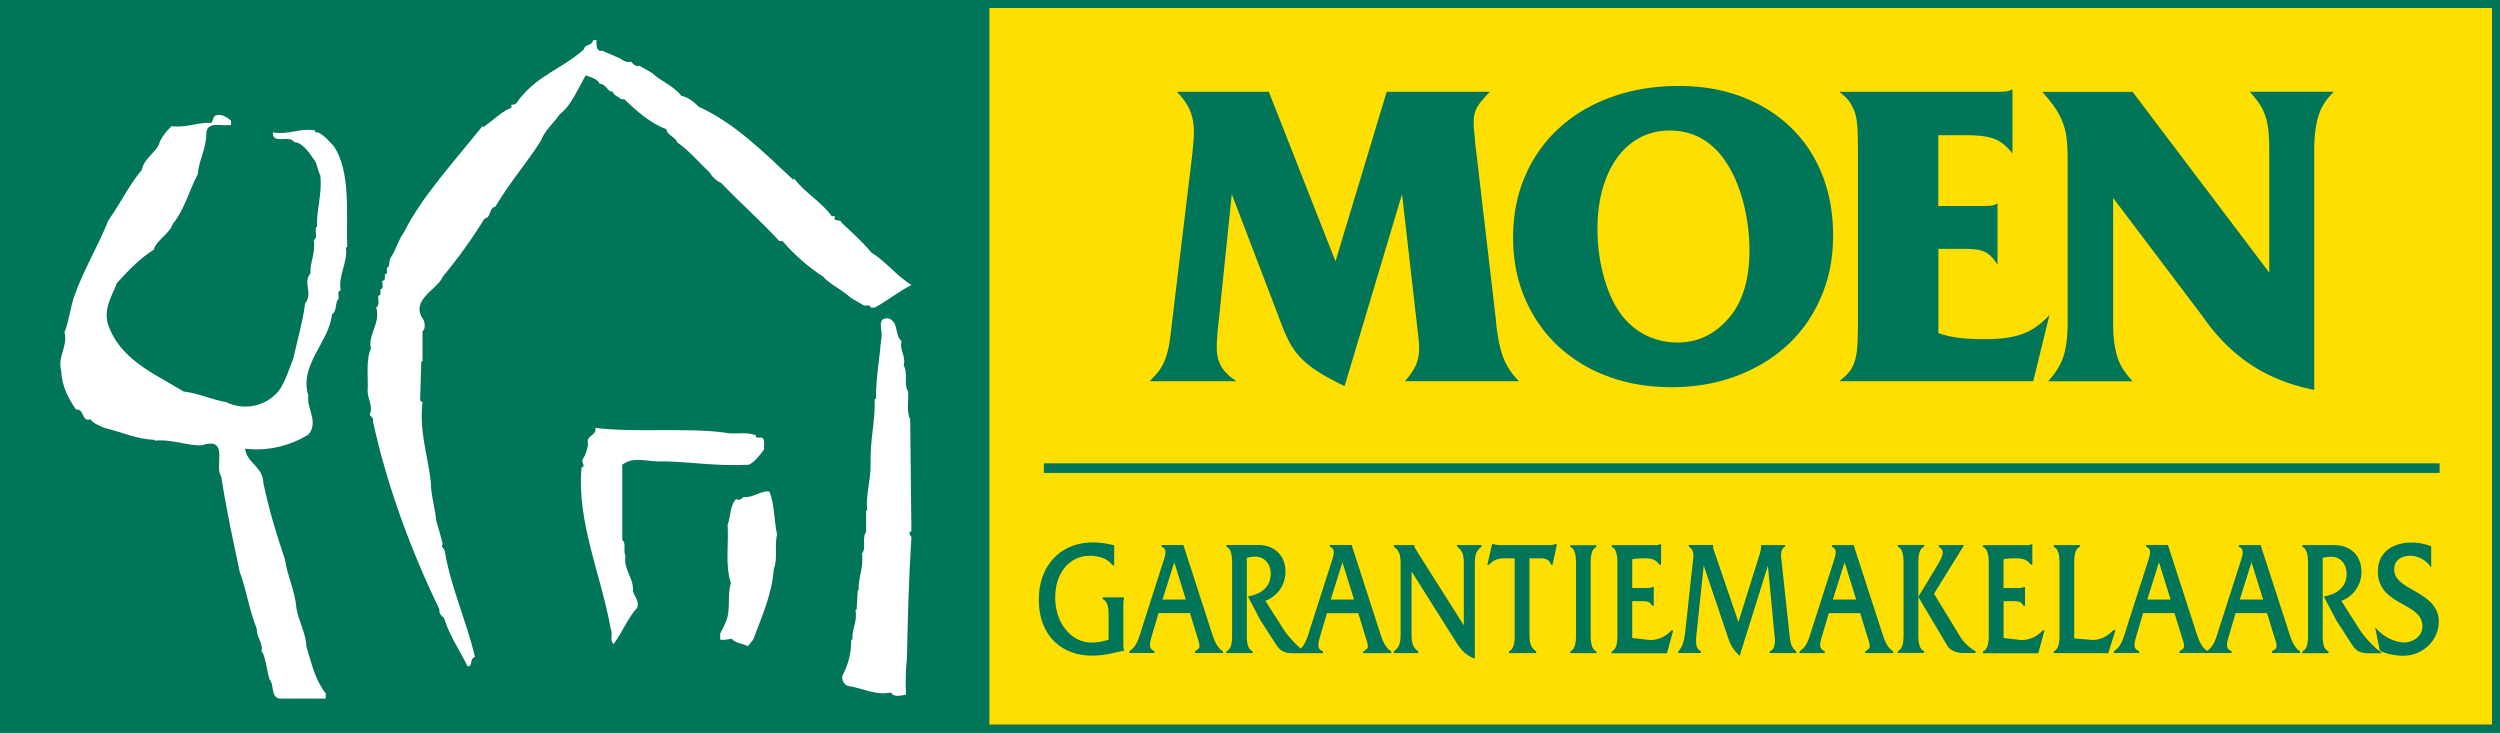
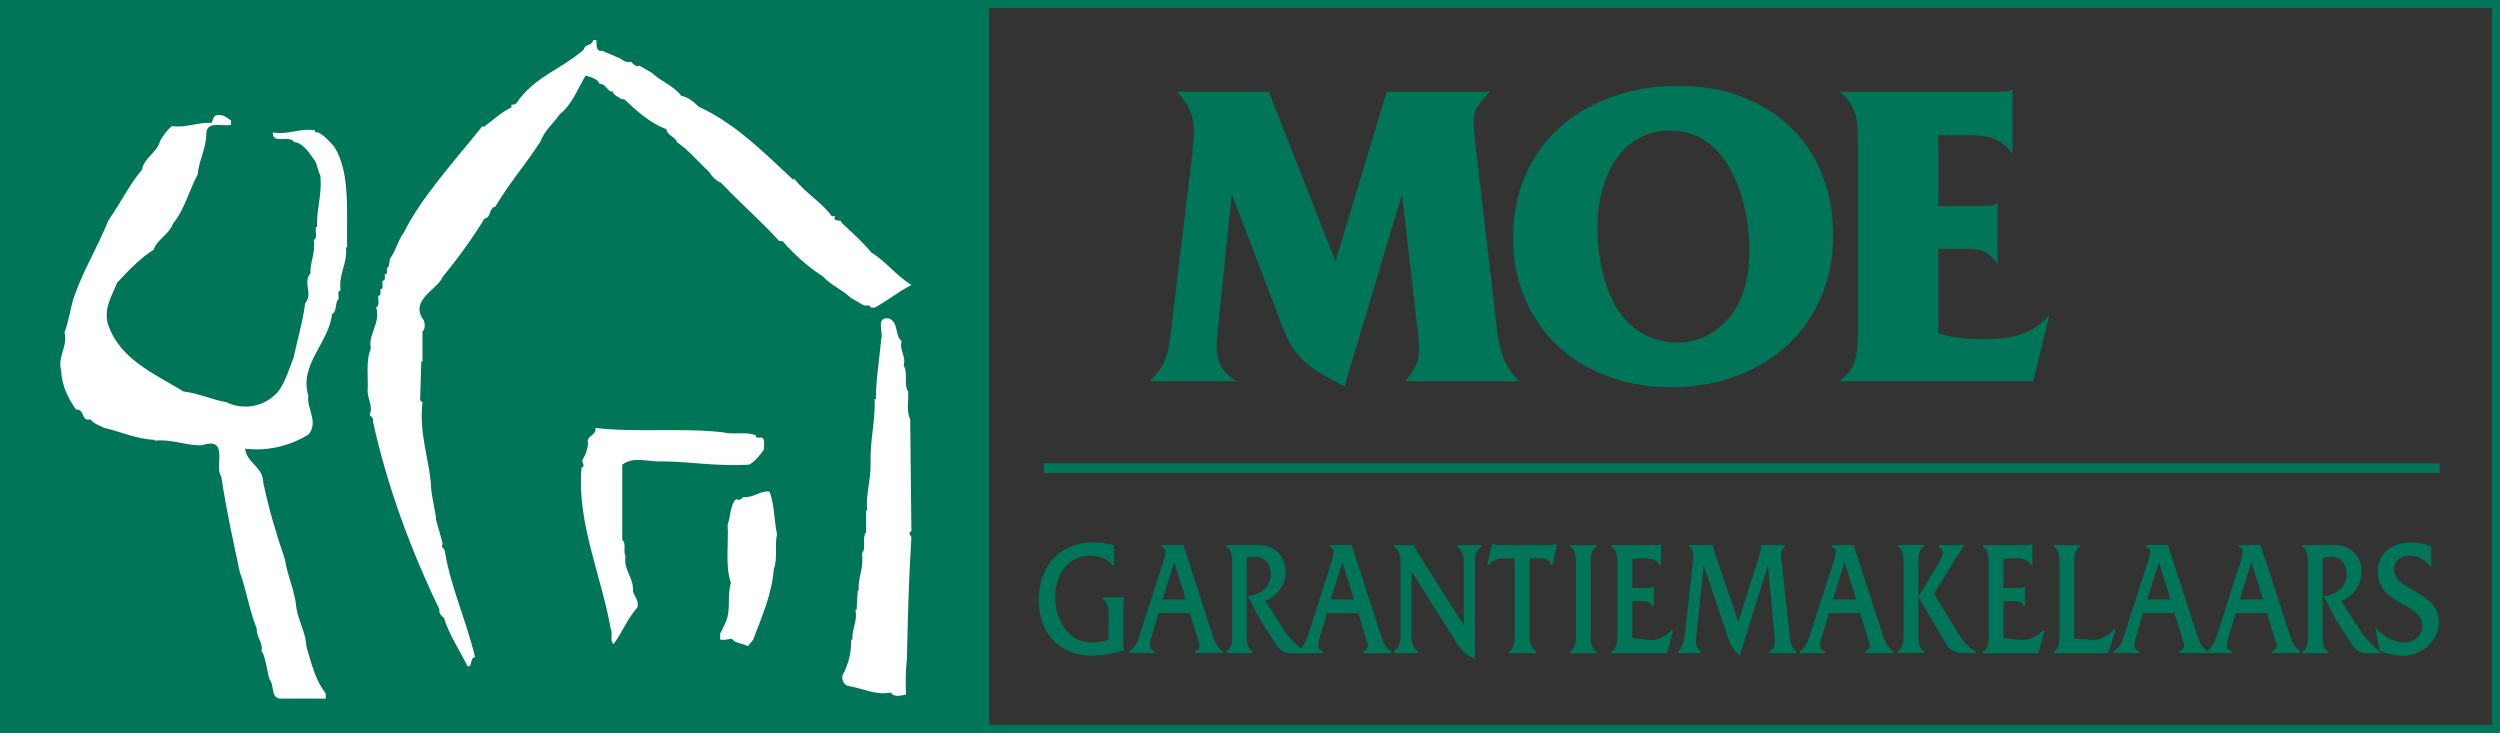
<svg xmlns="http://www.w3.org/2000/svg" id="Laag_1" x="0" y="0" viewBox="0 0 312.9 91.71" xml:space="preserve">
  <rect x="0" y="0" width="312.9" height="91.71" fill="#333333" stroke="none" />
  <style>.st1{fill:#007558}</style>
-   <path fill="#ffdf00" d="M123.81 1h188.1v89.71h-188.1z" />
  <path class="st1" d="M312.4 0H0v91.71h312.9V0h-.5zM123.81 1h188.1v89.71h-188.1V1z" />
  <path class="st1" d="M130.65 57.99h174.69v1.2H130.65zm9.95 22.57v-4.77c0-.3 0-.61.08-.93v-.1h-2.58l-.1.06v.16l.06.03c.69.34.69 1.33.69 2.2v2.85c-.67.23-1.41.36-2.15.36-2.54 0-4.53-2.47-4.53-5.63 0-3.08 1.79-5.23 4.35-5.23.59 0 2.05.12 2.8 1.17l.23.04v-2.51l-.07-.02c-.89-.23-1.73-.35-2.57-.35-4.06 0-6.79 2.88-6.79 7.17 0 4.26 2.63 7 6.69 7 1.29 0 2.51-.29 3.89-.61l.11-.03-.04-.1c-.07-.23-.07-.5-.07-.76zm10.99-1.6l-3.48-10.75h-2.63l-.1.06v.17l.06.02c.61.24.47.84.21 1.66l-2.74 8.54-.09.29c-.31 1.04-.61 2.01-1.44 2.53l-.05.25h3.08l.1-.06v-.16l-.06-.03c-.69-.32-.62-.8-.27-1.97l.82-2.78h3.93l.93 3.03c.37 1.19.42 1.35-.26 1.72l-.05.09v.16h3.52v-.21l-.05-.03c-.79-.52-1.1-1.49-1.43-2.53zm-3.17-3.92h-2.92l1.47-4.67 1.45 4.67zm24.23 3.92l-3.48-10.75h-2.63l-.1.06v.17l.06.02c.61.24.47.84.22 1.66l-2.74 8.54-.09.29c-.26.87-.53 1.68-1.09 2.23-.84-.74-1.63-1.61-2.17-2.44l-2.26-3.55c1.27-.43 2.52-1.78 2.52-3.62 0-2.04-1.36-3.36-3.45-3.36h-3.85l-.1.06v.16l.06.03c.68.32.67 1.52.66 2.4v8.24c.01.88.02 2.08-.66 2.38l-.06.09v.17h3.19l.1-.06v-.17l-.06-.03c-.69-.3-.68-1.52-.67-2.41v-9.26c.4-.08.7-.13 1.01-.14h.1c.93 0 1.88.74 1.88 2.15 0 1.99-1.7 2.61-2.72 2.8l-.13.03 1.56 2.98 1.98 3.06c.49.76 1.04 1.06 1.96 1.06h3.8l.1-.06v-.16l-.06-.03c-.69-.32-.62-.8-.27-1.97l.82-2.78H170l.93 3.03c.37 1.19.42 1.35-.26 1.72l-.05.09v.16h3.52v-.21l-.05-.03c-.8-.54-1.11-1.51-1.44-2.55zm-3.18-3.92h-2.92l1.47-4.67 1.45 4.67zm12.9-6.61l.04.03c.8.57.8 1.3.8 2.47v7.33l-5.74-9.06-.23-.41c-.11-.15-.17-.25-.22-.47v-.1h-2.56v.21l.04.03c.8.58.8 1.33.8 2.47v8.08c0 1.14 0 1.89-.82 2.49l-.04.24h3.07v-.21l-.04-.03c-.8-.58-.8-1.32-.8-2.49v-7.49l5.37 8.52c.69 1.12 1.2 1.83 2.41 2.35l.14.06V70.93c0-1.14 0-1.89.8-2.47l.04-.24h-3.05v.21zm12.28-.34c-.2.11-.45.13-.69.13h-6.43c-.06-.01-.12-.02-.19-.03a2.72 2.72 0 0 1-.5-.11h-.08l-.61 2.61h.22l.03-.04c.43-.5 1.08-.77 1.85-.77h1.33v9.2c.01.88.02 2.09-.66 2.41l-.06.09v.16h3.41v-.21l-.04-.03c-.8-.58-.8-1.32-.8-2.49v-9.13h1.36c.5 0 1.1.08 1.3.74l.07.07h.16l.53-2.49-.07-.11h-.13zm1.88.19v.16l.06.03c.68.32.67 1.52.66 2.4v8.21c.01.89.02 2.11-.66 2.42l-.06.09v.16h3.18l.1-.06v-.16l-.06-.03c-.68-.32-.67-1.53-.66-2.41v-8.17c-.01-.89-.02-2.11.66-2.43l.06-.09v-.16h-3.18l-.1.04zm12.64 10.64c-.77.84-1.87 1.29-2.91 1.16l-1.97-.23v-4.61h1.19c.54 0 1.05.04 1.25.51l.08.06h.17v-2.34h-.1l-.1.01c-.17.11-.41.11-.66.11h-1.83V70c.5-.11 1.04-.12 1.55-.12.69 0 1.34.06 1.83.77l.23.04v-2.57h-.1l-.1.02c-.12.08-.27.09-.41.09h-5.48l-.1.06v.16l.06.03c.69.32.68 1.54.67 2.43v8.17c.01.89.02 2.11-.67 2.42l-.06.09v.17h6.93l.78-2.85h-.22l-.03.01zm14.81.58l-1.07-9.93c0-.46.12-.98.44-1.1l.07-.08v-.17h-2.9l-.1.02v.1c0 .41-.11.8-.24 1.22l-2.6 8.29-2.95-8.64-.05-.13c-.09-.24-.17-.49-.17-.77v-.1h-3.03v.21l.04.03c.63.43.55 1.1.48 1.64l-.95 8.74c-.13 1.06-.23 1.97-.87 2.67l-.03.23h2.74l.1-.06v-.16l-.05-.03c-.69-.38-.6-1.22-.47-2.45l.87-8.25 2.93 8.7c.4 1.17.65 1.72 1.45 2.49l.12.11 3.53-11.28.88 9.26c0 .62-.07 1.22-.6 1.43l-.06.08v.17h3.33v-.21l-.03-.03c-.63-.54-.71-1.05-.81-2zm11.51-.53L232 68.22h-2.63l-.1.06v.17l.06.02c.61.24.47.84.21 1.66l-2.74 8.54-.09.28c-.31 1.04-.61 2.02-1.44 2.54l-.05.25h3.08l.1-.06v-.16l-.06-.03c-.69-.32-.62-.8-.27-1.97l.82-2.78h3.93l.93 3.03c.37 1.19.42 1.34-.26 1.72l-.05.09v.16h3.52v-.21l-.05-.03c-.78-.52-1.09-1.5-1.42-2.53zm-3.17-3.93h-2.92l1.47-4.67 1.45 4.67zm12.98 4.58l-3.24-5.31 3.71-5.99v-.1h-3.01l-.1.06v.16l.05.03c.23.13.36.29.41.48.13.5-.28 1.19-.64 1.8-.08.13-.16.27-.23.39l-2.15 3.56v-3.82c-.01-.89-.02-2.11.67-2.42l.06-.09v-.17h-3.21l-.1.06v.16l.06.03c.69.32.68 1.53.67 2.42v8.16c.01.89.02 2.12-.67 2.44l-.06.09v.16h3.21l.1-.06v-.16l-.06-.03c-.69-.32-.68-1.54-.67-2.43v-4.33l3.62 6.1c.32.54 1.11.92 1.92.92h1.62v-.22l-.05-.03c-.85-.51-1.44-1.09-1.91-1.86zm10.35-.7c-.77.84-1.87 1.29-2.91 1.16l-1.97-.23v-4.61h1.19c.54 0 1.05.04 1.25.51l.08.06h.16v-2.34h-.1l-.1.01c-.17.11-.41.11-.66.11h-1.83V70c.5-.11 1.04-.12 1.55-.12.69 0 1.34.06 1.83.77l.23.04v-2.57h-.1l-.1.02c-.12.08-.27.09-.41.09h-5.48l-.1.06v.16l.06.03c.69.32.68 1.54.67 2.43v8.17c.01.89.02 2.12-.67 2.42l-.06.09v.17h6.93l.78-2.85h-.22l-.02.01zm8.89-.08l-.03.03c-.83.87-1.76 1.28-2.79 1.21l-2.11-.17v-9.04c-.01-.88-.03-2.09.66-2.4l.06-.09v-.16h-3.19l-.1.06v.16l.06.03c.69.32.68 1.54.67 2.43v8.17c.01.89.02 2.12-.67 2.42l-.06.09v.17h6.83l.91-2.89h-.24zm21.89.13l-3.49-10.75h-2.63l-.1.06v.17l.06.02c.61.24.47.84.21 1.66l-2.74 8.54-.09.29c-.31 1.02-.61 1.98-1.41 2.5-.78-.53-1.09-1.48-1.42-2.5l-3.48-10.75h-2.63l-.1.06v.17l.06.02c.61.24.47.84.21 1.66l-2.74 8.54-.09.29c-.31 1.04-.61 2.01-1.44 2.53l-.05.25h3.08l.1-.06v-.16l-.06-.03c-.69-.32-.62-.79-.27-1.97l.82-2.78h3.93l.93 3.03c.37 1.19.42 1.34-.26 1.72l-.05.09v.16h6.44l.1-.06v-.16l-.06-.03c-.69-.32-.62-.79-.27-1.97l.82-2.78h3.93l.93 3.03c.37 1.19.42 1.34-.26 1.72l-.05.09v.16h3.52v-.21l-.05-.03c-.76-.51-1.07-1.49-1.4-2.52zm-3.18-3.93h-2.92l1.47-4.67 1.45 4.67zm-11.58 0h-2.92l1.47-4.67 1.45 4.67zm23.63 3.71l-2.26-3.55c1.27-.43 2.52-1.78 2.52-3.62 0-2.04-1.35-3.36-3.45-3.36h-3.86l-.1.06v.16l.06.03c.68.32.67 1.52.66 2.4v8.24c.01.88.03 2.08-.66 2.38l-.06.09v.17h3.19l.1-.06v-.17l-.06-.03c-.69-.3-.68-1.52-.67-2.41v-9.26c.4-.08.71-.13 1.01-.14h.1c.93 0 1.88.74 1.88 2.15 0 1.99-1.71 2.61-2.72 2.8l-.13.03 1.56 2.98 1.98 3.06c.49.76 1.04 1.06 1.96 1.06h1.78l-.23-.18c-1-.81-1.98-1.87-2.6-2.83z" />
  <path class="st1" d="M302.08 73.9c-1.25-.71-2.42-1.38-2.42-2.61 0-1.66 1.66-1.74 1.99-1.74.91 0 1.88.49 2.46 1.24l.18.23v-2.65l-.06-.02c-.77-.3-1.59-.45-2.45-.45-1.92 0-4.17.95-4.17 3.62 0 2.37 1.68 3.31 3.16 4.13 1.3.72 2.42 1.35 2.42 2.75 0 1.31-1.29 2.01-2.22 2.01-1.22 0-2.52-.62-3.47-1.65l-.23-.25.59 2.94c.89.41 1.88.62 2.94.62 2.45 0 4.44-1.92 4.44-4.29-.01-2.08-1.69-3.04-3.16-3.88z" />
  <path d="M40.77 87.46v-.67c-1.35-1.72-1.79-3.81-2.43-5.9 0-1.46-1.01-3.32-1.23-4.71-.22-2.39-1.08-3.85-1.46-6.2-1.12-3.33-1.91-5.94-2.69-9.53-.04-2.09-2.09-2.47-2.28-4.3 3.06.41 6.02-.56 7.92-1.76 1.35-1.57-.3-3.36 0-4.86-1.23-3.81 2.62-6.73 2.95-10.2.67-.37.34-1.46.82-1.91.08-.34-.22-1.01.26-1.08-.3-1.98.9-3.4.67-5.38h.15c-.11-4.33.45-9.42-1.64-12.63-.64-.67-1.23-1.42-2.02-1.76-.19.04-.41-.04-.37-.26-2.05-.3-3.21.6-5.27.26-.07 1.61 2.06.22 2.69 1.23.93 0 1.83 1.23 2.43 2.13.45.49.45 1.38.82 2.02.26 2.32-.49 4.22-.41 6.46h-.15v.41c-.07.22.22 1.08-.26 1.2.26 1.72-.49 2.69-.41 4.18-1.01 1.23.37 2.5-.67 3.77-.3 2.35-.97 4.56-1.46 6.84-.67 1.64-1.23 3.77-2.43 4.71-1.64 1.49-4.11 1.76-5.94.82-1.68-.26-3.47-1.12-5.38-1.34-3.85-2.35-8.11-4.07-9.53-8.63-.41-1.98.6-3.4 1.2-4.97 1.53-1.68 3.03-3.18 4.6-4.15.3-1.2 1.94-1.91 2.39-3.25 1.46-1.76 2.09-4.3 3.1-6.16.15-1.76 1.05-3.21 1.08-5.01-.04-1.79 1.98-.97 3.1-1.2v-.52c-.45-.37-1.08-.9-1.91-.67-.37.22-.34.6-.52.93-1.87-.07-3.21.67-4.97.41-.56.45-1.05 1.08-1.49 1.87-.3 1.38-2.02 2.09-2.28 3.62-1.61 1.91-2.54 3.96-4.18 6.31-1.38 3.44-3.06 6.05-4.3 9.56-.49 1.5-.64 3.06-1.2 4.45.45 1.87-.9 2.95-.41 4.82.07 1.87.9 3.51 1.87 4.86 1.05-.15.67 1.61 1.76 1.2.49.6 1.2.82 1.76 1.08 2.09.49 4.04 1.42 6.31 1.5v.11c2.02-.26 4.33.71 5.94.56 3.47-1.12 1.46 2.76 2.39 3.89.64 4.22 1.42 7.7 2.32 11.99.86 2.32 1.16 4.67 2.13 7.1-.07 1.12.9 1.76.56 2.99l.11-.15c.52 1.08.63 2.62.93 3.51.63.71.11 2.13 1.23 2.39h5.8zm72.63-.53c-.07-1.34-.07-3.03.11-4.45.11-4.93.22-9.86.56-15.21-.04-.26-.52-.56 0-.79l-.15-14.01c-.49-.97-.19-2.32-.26-3.47-.6-.93.04-2.32-.56-3.25.34-1.19-.56-1.87-.26-3.06-.9-.71-.3-2.35-1.61-2.84-1.68-.19-.64 1.68-.93 2.54-.22 2.54-.67 4.97-.67 7.55h-.15c.04 3.29-.56 4.63-.52 8.07.07 1.91-.67 4.26-.41 5.9h-.15v2.69c-.56.75.07 1.98-.52 2.69.26 1.83-.49 2.88-.41 4.6h-.11l-.15 2.43h-.15c.3 1.53-.45 2.28-.37 3.74h-.15c0 1.76-.34 3.03-1.08 4.45-.19.63.26 1.23.67 1.34 1.79.26 3.47 1.23 5.38.82.36.67 1.33.37 1.89.26zm-53.95-4.7c-1.01-4.33-3.03-8.74-3.77-13.19.04-.37-.64-.6-.26-.93-.26-.97-.52-1.98-.82-2.95-.15-1.61-.67-3.21-.67-4.71-.34-3.36-1.49-6.39-1.05-10.09l-.3-.26.15-4.86h.15v-3.77c.45-.34.26-1.2.11-1.46-1.76-2.47 1.79-3.77 2.43-5.38 1.94-2.35 3.7-4.78 5.23-7.29.86-.07.52-1.38 1.34-1.46 1.91-3.21 3.77-5.23 5.68-8.22.49-1.31 1.61-2.24 2.39-3.36 1.53-1.2 2.24-3.18 3.25-4.86.6.22 1.49.41 1.76 1.08.75-.11.97 1.05 1.61.93.15.52.71.63 1.08.97h.37c1.53 1.46 3.33 3.06 5.27 3.74.11.82 1.16.97 1.34 1.64 1.53 1.05 2.69 2.5 4.04 3.74.3.56.97 1.16 1.46 1.34 2.65 2.76 4.93 4.71 7.29 7.29h.41c1.38 1.61 3.25 3.29 5.08 4.45.97 1.08 2.32 1.57 3.51 2.69.52.3 1.08.6 1.61.93h.41c.19-.04.45.04.41.26h.52c1.53-.82 2.88-1.94 4.6-2.84-1.87-1.12-3.29-3.03-5.01-4.04-1.16-1.42-2.73-2.8-3.74-3.74-.04-.56-1.16.04-.82-.82h-.41c-1.27-1.79-3.18-2.76-4.71-4.71l-.11.15c-3.85-3.59-7.29-7.06-11.84-9.15-.49-.49-1.31-1.23-2.17-1.35-.93-1.27-2.65-1.87-3.62-2.84-.52-.3-1.08-.64-1.61-.93-.52.19-.78-.26-1.08-.52-.78.26-1.23-.49-1.76-.56-.45-.26-1.27-.52-1.76-.78h-.37c-.49-.19-.41-.86-.41-1.35h-.41c-.22.82-.97.37-1.2 1.2-2.84 2.47-5.64 3.14-8.07 6.2-.19.26-.37.78-.97.67v.37c-1.34.6-2.13 1.46-3.47 2.43l-.15-.11c-3.47 4.33-7.73 9-9.83 13.3-.67.86-1.01 2.2-1.61 3.1-.37.38-.04 1.12-.52 1.35v.41c.04.19-.04.41-.26.37v.41c.04.19-.07.45-.3.41-.08.37.22 1.01-.26 1.08v.41c.04.19-.04.41-.26.37-.07.52.22 1.16-.26 1.49.56 2.06-1.05 3.33-.67 5.12-.67 1.57-.3 3.74-.41 5.38.04 1.01.71 1.91.26 2.95.22.22.52.45.41.82 1.76 8.07 4.75 16.14 8.33 23.54-.15.34.26.86.56 1.05.67 2.17 1.91 3.96 2.95 6.05.71.07.18-.94.93-1.16zm34.15-1.35l.67-.82c1.01-2.73 2.35-5.64 2.58-8.85.52-1.27.07-3.14.41-4.3-.37-1.61-.34-4.03-.97-5.38-1.05-.19-1.98.82-3.21.67-.26.19-.52.52-.93.26-.78.67-.71 2.32-1.08 3.21.15 2.43-.34 5.12.41 7.29-.49 1.61 0 3.1-.56 4.71-.26.52-.52 1.2-.78 1.61v.78c.6.08.97-.07 1.46-.11.43.59 1.36.56 2 .93zm-16.81-.26c1.12-1.5 1.72-3.18 2.99-4.6.22-.82-.37-1.35-.56-2.02.11-1.76-1.23-2.69-.93-4.41-.34-.6.15-1.53-.41-2.02v-9.41c1.27-.97 2.8-.49 4.3-.41 3.62-.08 7.21.67 11.58.41.82-.45 1.38-1.27 1.87-1.91-.04-.45.11-.97-.11-1.35-.22-.34-.93.15-.93-.41-1.2-.52-2.8-.04-4.03-.37-4.86-.6-11.13.04-16.03-.56.11 1.08-1.23.86-.93 2.02-.11.75-.26 1.27-.67 1.91-.22.41.45.82-.15 1.05-.6 6.84 2.47 13.45 3.66 20.17.31.56-.18 1.42.35 1.91z" fill="#fff" />
  <path class="st1" d="M173.56 11.49h12.93c-.8.8-1.34 1.45-1.62 1.95s-.42 1.1-.42 1.8v.52c0 .14.02.34.05.6.03.26.07.63.1 1.09.03.47.1 1.1.21 1.9l2.4 20.54c.17 2.02.48 3.61.91 4.77.43 1.16 1.1 2.18 2.01 3.05h-14.28c.66-.76 1.12-1.45 1.38-2.06.26-.61.39-1.29.39-2.06 0-.28-.02-.62-.05-1.02-.04-.4-.09-.86-.16-1.38l-1.93-16.89-7.19 24.03c-1.36-.66-2.46-1.26-3.31-1.8-.85-.54-1.57-1.11-2.16-1.72a8.84 8.84 0 0 1-1.51-2.14c-.42-.82-.85-1.85-1.3-3.1l-5.84-15.27-1.67 16.21c-.07.59-.11 1.04-.13 1.36-.02.31-.03.56-.05.73-.02.17-.03.32-.03.44v.44c0 .9.18 1.69.55 2.35.37.66 1 1.29 1.9 1.88H143.9c.45-.45.83-.89 1.15-1.3.31-.42.57-.89.78-1.43.21-.54.37-1.15.5-1.85.12-.69.23-1.56.34-2.61l2.55-21.16c.07-.73.12-1.3.16-1.72.03-.42.05-.8.05-1.15 0-1.01-.17-1.9-.5-2.68-.33-.78-.88-1.55-1.64-2.32h11.52l8.34 21.22 6.41-21.22zm36.54-.73c2.92 0 5.56.45 7.92 1.36 2.36.9 4.4 2.17 6.1 3.81 1.7 1.63 3.01 3.6 3.93 5.89.92 2.29 1.38 4.85 1.38 7.66 0 2.78-.49 5.33-1.49 7.66-.99 2.33-2.38 4.33-4.17 6s-3.93 2.97-6.41 3.91c-2.49.94-5.21 1.41-8.16 1.41-2.92 0-5.6-.46-8.03-1.38-2.43-.92-4.52-2.21-6.26-3.86-1.74-1.65-3.09-3.62-4.07-5.92-.97-2.29-1.46-4.81-1.46-7.56 0-2.82.5-5.39 1.51-7.72s2.42-4.33 4.25-5.99c1.82-1.67 4.01-2.96 6.54-3.88 2.56-.92 5.36-1.39 8.42-1.39zm-1.15 5.58c-1.35 0-2.59.3-3.7.89-1.11.59-2.06 1.43-2.84 2.5-.78 1.08-1.39 2.37-1.82 3.88-.44 1.51-.65 3.19-.65 5.03 0 2.33.33 4.54.99 6.65.66 2.1 1.55 3.73 2.66 4.87.8.87 1.76 1.54 2.87 2.01 1.11.47 2.28.7 3.49.7 2.43 0 4.5-.94 6.2-2.81 1.88-2.01 2.81-4.92 2.81-8.7 0-2.12-.27-4.18-.81-6.18s-1.28-3.68-2.22-5.03c-1.73-2.54-4.06-3.81-6.98-3.81zm33.63 25.33c.76.28 1.59.48 2.48.6.89.12 2.04.18 3.47.18 1.91 0 3.47-.23 4.67-.68 1.2-.45 2.3-1.23 3.31-2.35l-2.03 8.29h-24.29a6.9 6.9 0 0 0 1.23-1.12c.29-.36.53-.81.7-1.33.17-.52.29-1.15.34-1.9.05-.75.08-1.71.08-2.89V18.74c0-.83-.01-1.53-.03-2.09-.02-.56-.05-1.02-.1-1.38-.05-.37-.11-.68-.18-.94a4.31 4.31 0 0 0-.31-.81c-.21-.45-.44-.82-.68-1.09-.24-.28-.59-.59-1.04-.94h19.81c.49 0 .85-.02 1.09-.05.24-.03.5-.12.78-.26v8.03c-.7-.9-1.44-1.51-2.24-1.82-.8-.31-1.98-.47-3.55-.47h-3.49v8.86h5.79c.35 0 .63-.02.86-.05.23-.03.48-.12.76-.26v7.66c-.24-.38-.49-.7-.73-.96a2.99 2.99 0 0 0-.83-.63c-.31-.16-.68-.26-1.1-.31-.42-.05-.92-.08-1.51-.08h-3.23v10.52z" />
-   <path class="st1" d="M256.34 47.72c.9-.97 1.54-1.99 1.9-3.05.36-1.06.55-2.49.55-4.3V20.04c0-1.04-.04-1.94-.13-2.68-.09-.75-.25-1.43-.5-2.06a8.84 8.84 0 0 0-.96-1.82c-.4-.59-.93-1.25-1.59-1.98h11.31l17.1 22.62V18.84c0-.94-.03-1.75-.1-2.45-.07-.69-.2-1.32-.39-1.88-.19-.56-.44-1.07-.76-1.54-.31-.47-.71-.96-1.2-1.49h10.53c-.49.49-.89.97-1.2 1.46-.31.49-.56 1.02-.73 1.59-.17.57-.31 1.21-.39 1.9-.09.7-.13 1.49-.13 2.4V48.8c-2.99-.59-5.63-1.64-7.92-3.15s-4.33-3.55-6.1-6.12l-11.15-14.75v15.59c0 .9.04 1.7.13 2.4.09.69.22 1.32.39 1.88.17.56.42 1.08.73 1.56.31.49.71.99 1.2 1.51h-10.59z" />
</svg>